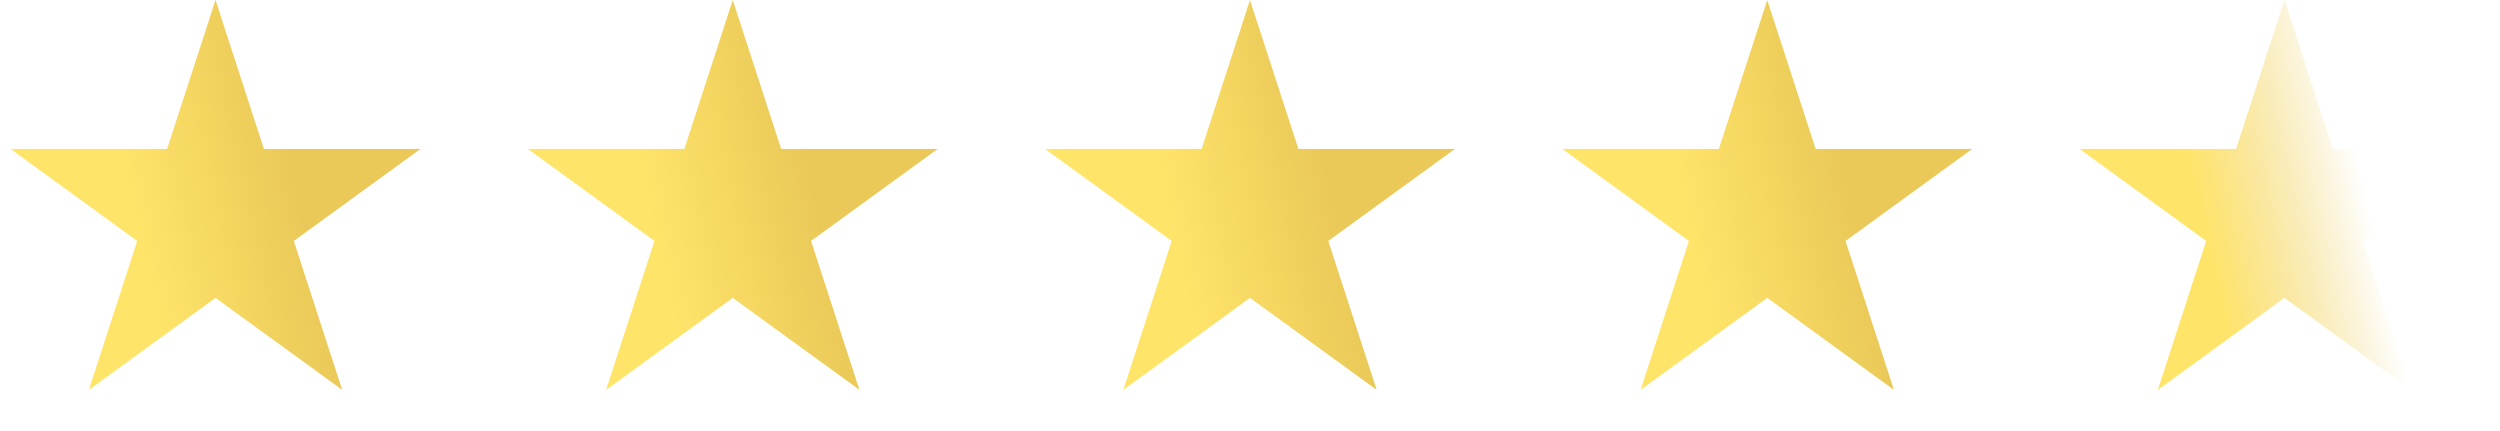
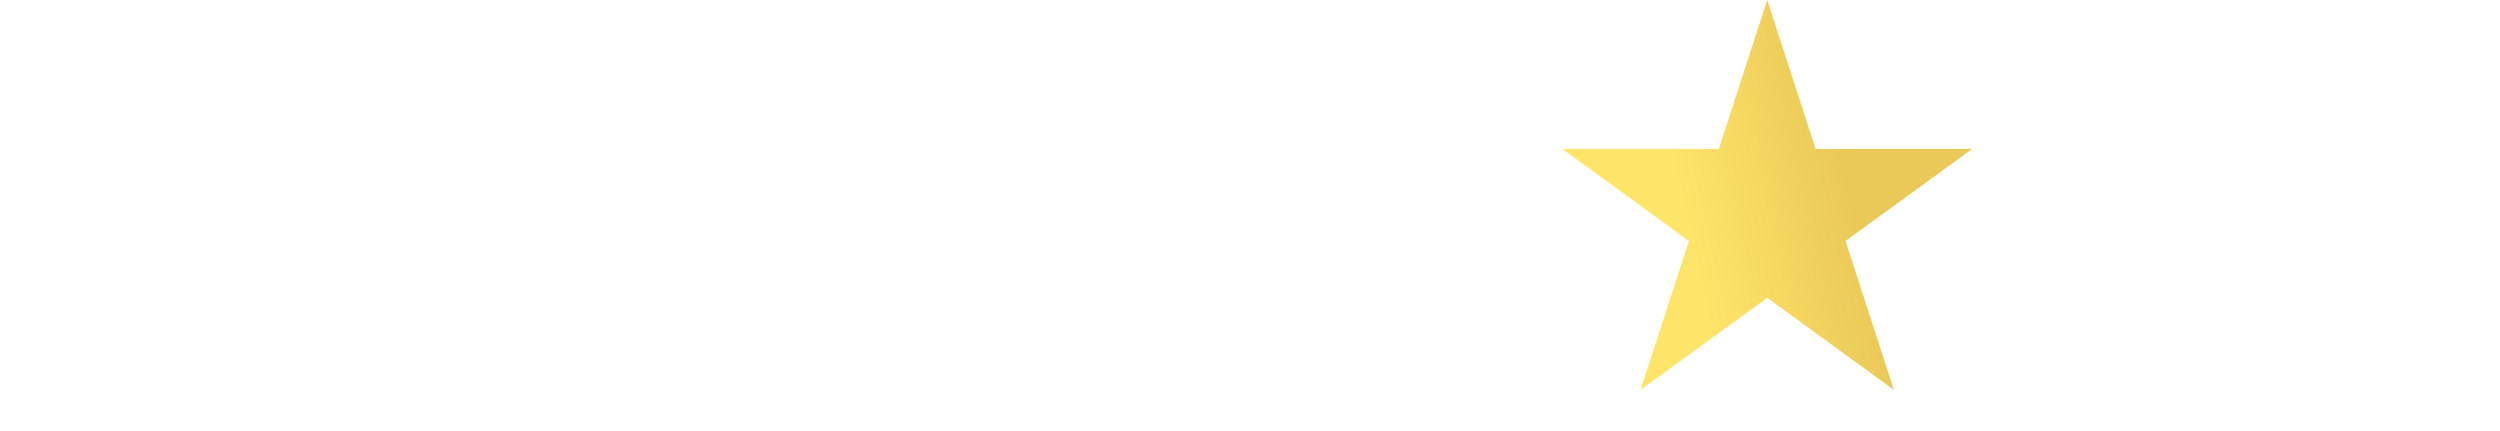
<svg xmlns="http://www.w3.org/2000/svg" width="145" height="25" viewBox="0 0 145 25" fill="none">
-   <path d="M12.499 0L15.306 8.637H24.388L17.04 13.975L19.847 22.613L12.499 17.275L5.152 22.613L7.959 13.975L0.611 8.637H9.693L12.499 0Z" fill="url(#paint0_linear_601_14)" />
-   <path d="M42.499 0L45.306 8.637H54.388L47.04 13.975L49.847 22.613L42.499 17.275L35.152 22.613L37.959 13.975L30.611 8.637H39.693L42.499 0Z" fill="url(#paint1_linear_601_14)" />
-   <path d="M72.499 0L75.306 8.637H84.388L77.04 13.975L79.847 22.613L72.499 17.275L65.152 22.613L67.959 13.975L60.611 8.637H69.693L72.499 0Z" fill="url(#paint2_linear_601_14)" />
  <path d="M102.5 0L105.306 8.637H114.388L107.041 13.975L109.847 22.613L102.5 17.275L95.152 22.613L97.959 13.975L90.611 8.637H99.693L102.5 0Z" fill="url(#paint3_linear_601_14)" />
-   <path d="M132.5 0L135.306 8.637H144.388L137.041 13.975L139.847 22.613L132.5 17.275L125.153 22.613L127.959 13.975L120.612 8.637H129.694L132.5 0Z" fill="url(#paint4_linear_601_14)" />
  <defs>
    <linearGradient id="paint0_linear_601_14" x1="21.034" y1="28" x2="11.634" y2="30.126" gradientUnits="userSpaceOnUse">
      <stop stop-color="#EAC958" />
      <stop offset="1" stop-color="#FFE46A" />
    </linearGradient>
    <linearGradient id="paint1_linear_601_14" x1="51.034" y1="28" x2="41.634" y2="30.126" gradientUnits="userSpaceOnUse">
      <stop stop-color="#EAC958" />
      <stop offset="1" stop-color="#FFE46A" />
    </linearGradient>
    <linearGradient id="paint2_linear_601_14" x1="81.034" y1="28" x2="71.634" y2="30.126" gradientUnits="userSpaceOnUse">
      <stop stop-color="#EAC958" />
      <stop offset="1" stop-color="#FFE46A" />
    </linearGradient>
    <linearGradient id="paint3_linear_601_14" x1="111.034" y1="28" x2="101.634" y2="30.126" gradientUnits="userSpaceOnUse">
      <stop stop-color="#EAC958" />
      <stop offset="1" stop-color="#FFE46A" />
    </linearGradient>
    <linearGradient id="paint4_linear_601_14" x1="141.034" y1="28" x2="131.634" y2="30.126" gradientUnits="userSpaceOnUse">
      <stop stop-color="#EAC958" stop-opacity="0" />
      <stop offset="1" stop-color="#FFE46A" />
    </linearGradient>
  </defs>
</svg>